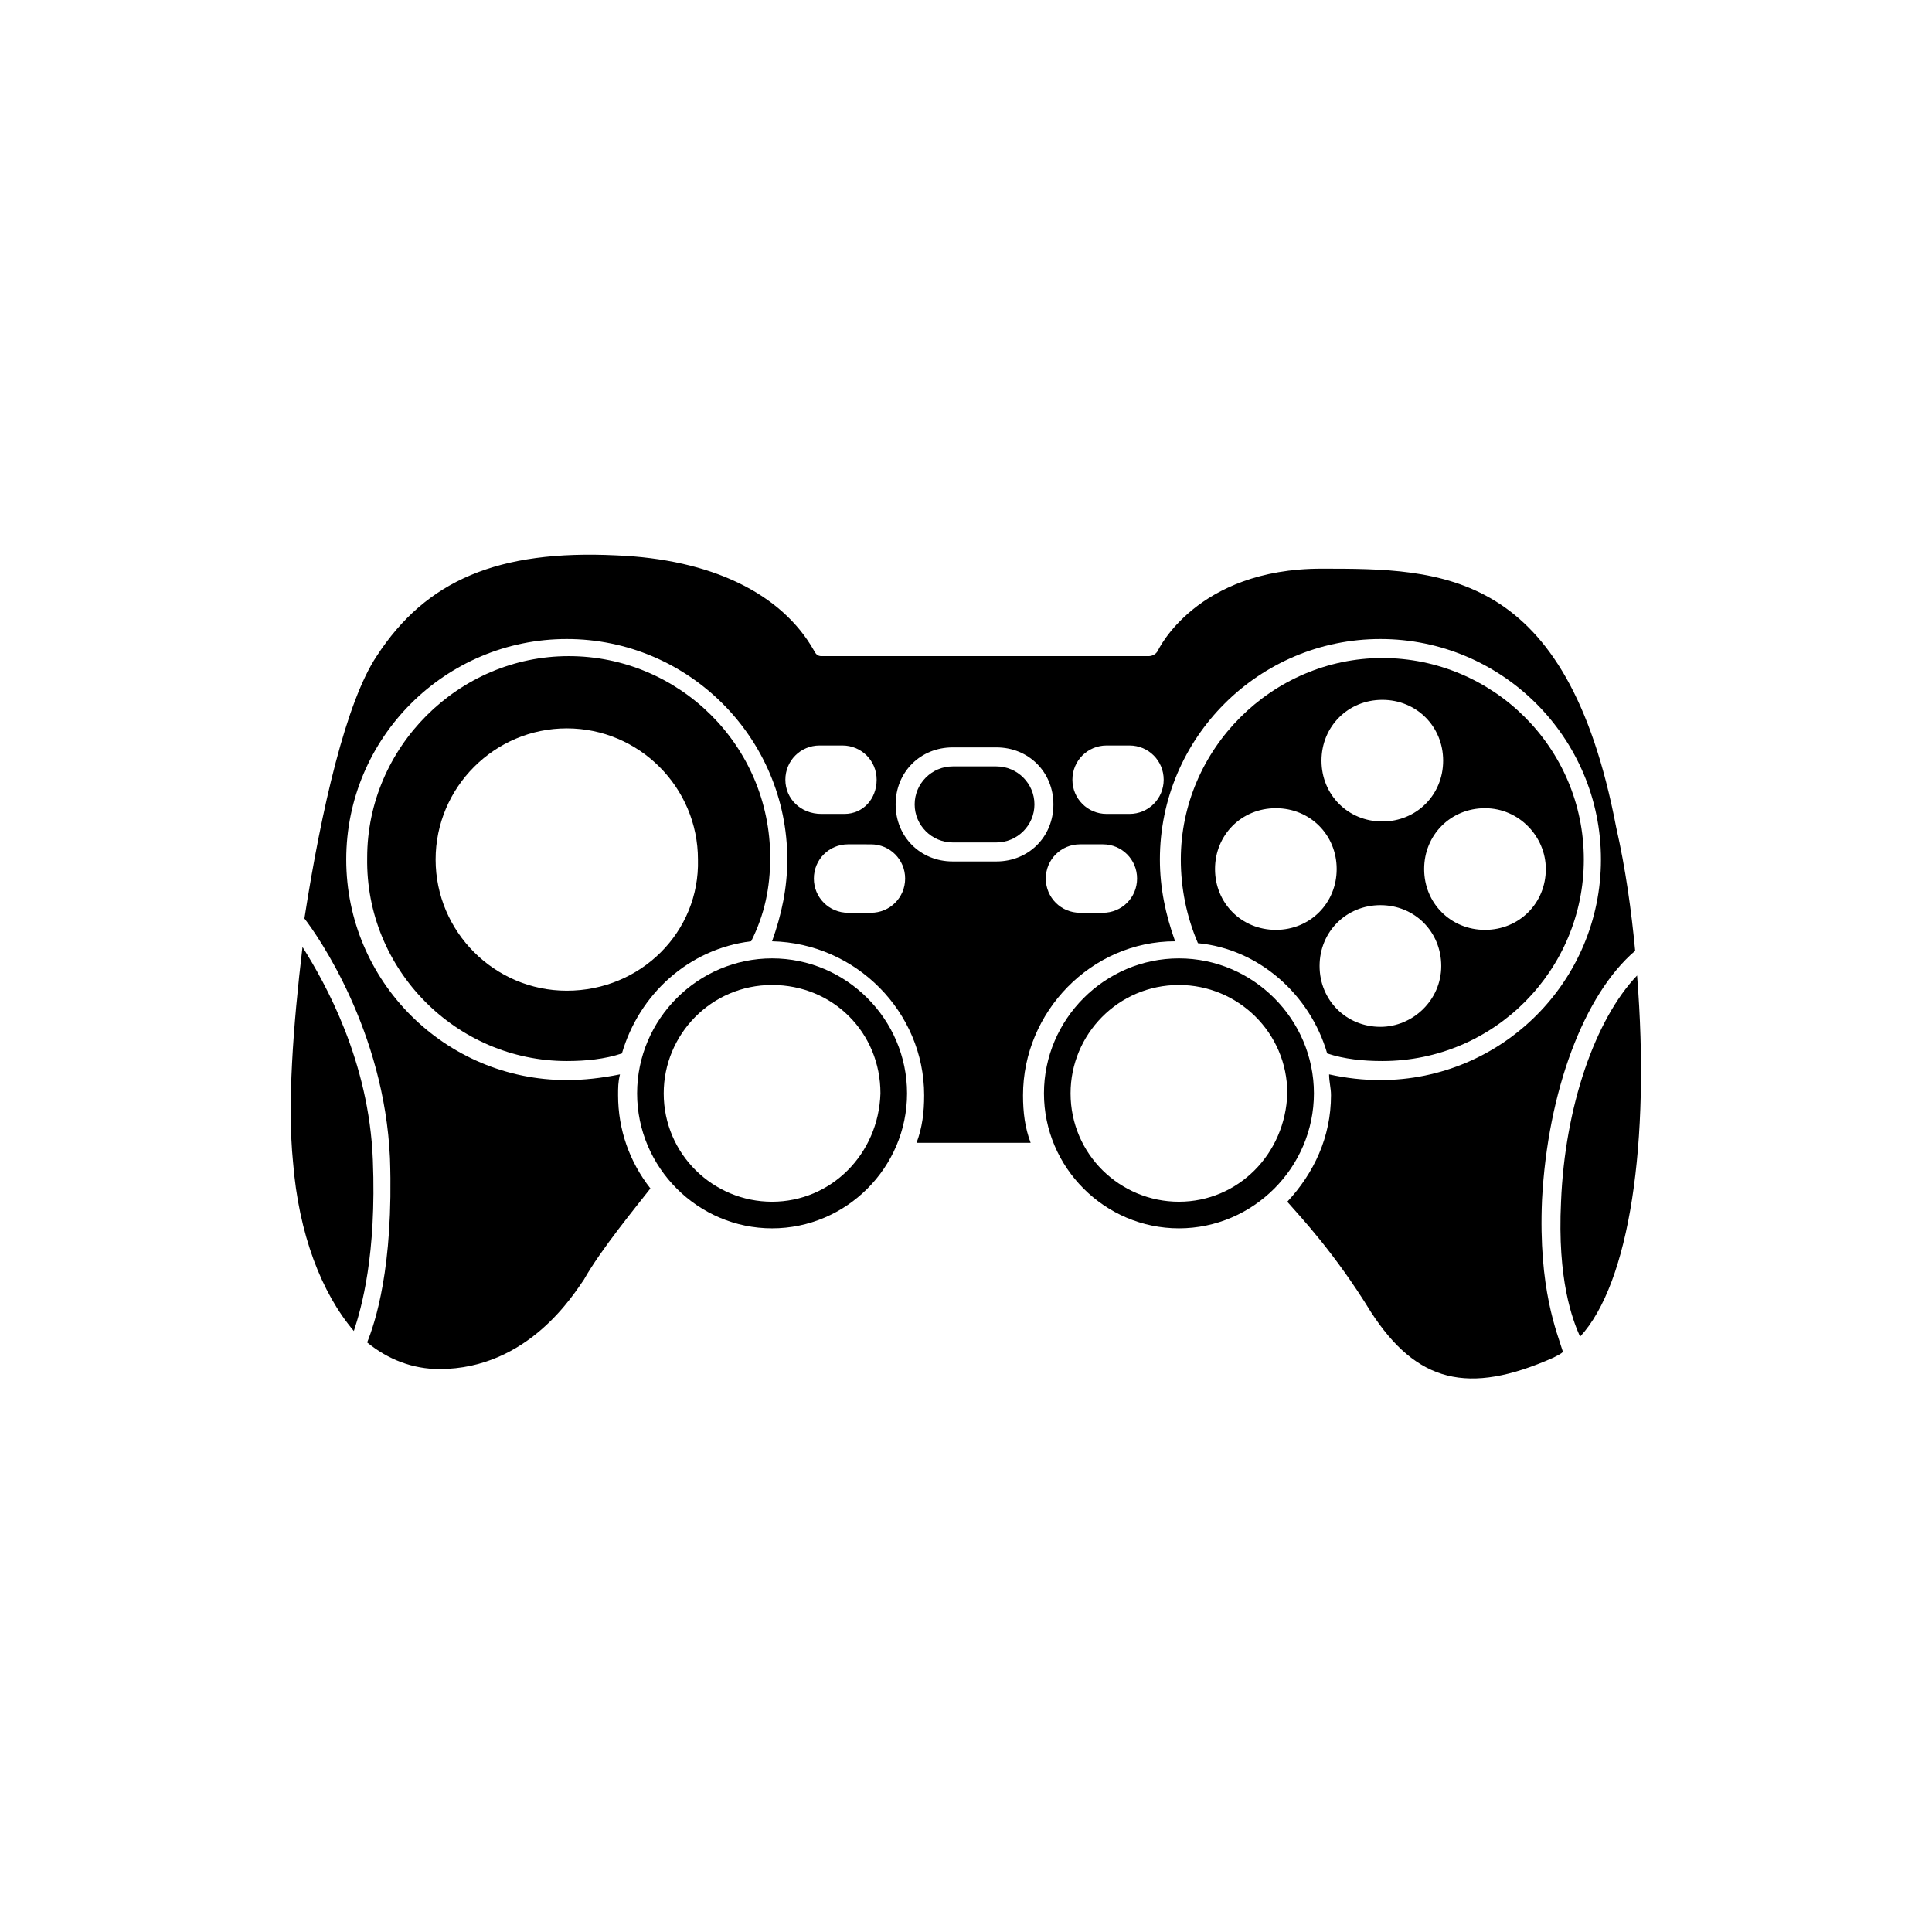
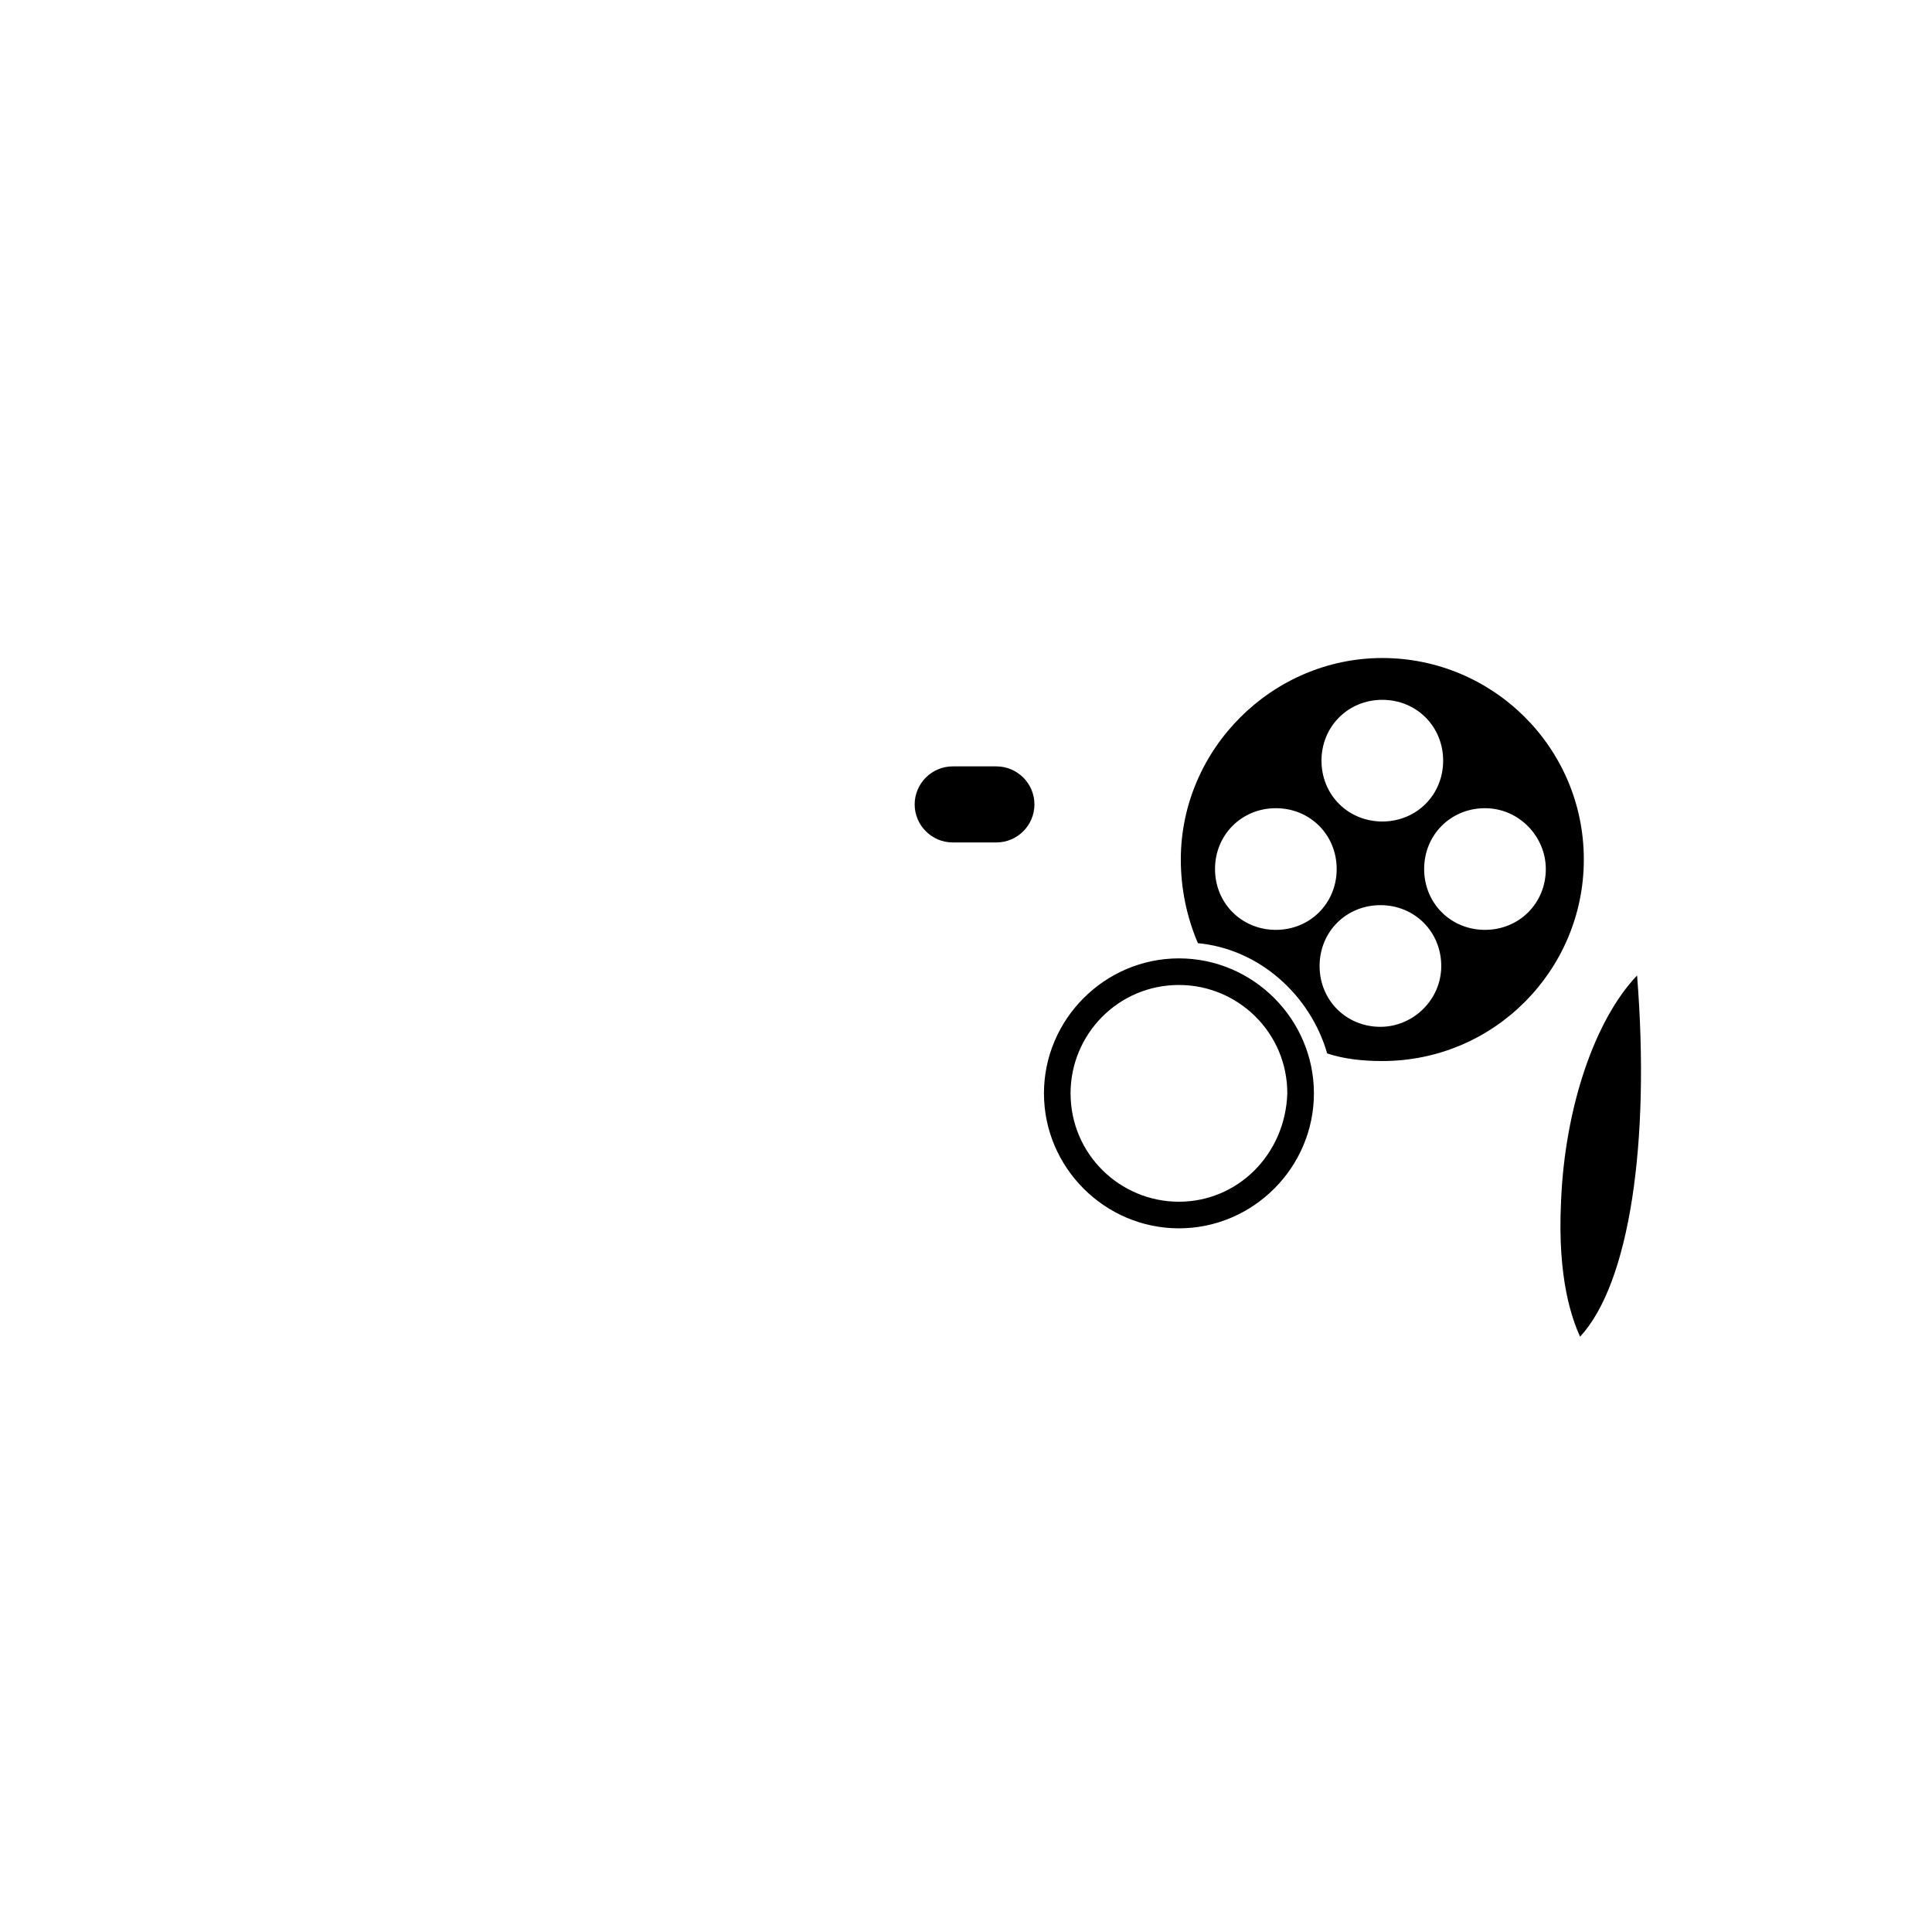
<svg xmlns="http://www.w3.org/2000/svg" fill="#000000" width="800px" height="800px" version="1.1" viewBox="144 144 512 512">
  <g>
    <path d="m408.06 347.1h-11.586c-5.543 0-10.078 4.535-10.078 10.078s4.535 10.078 10.078 10.078h11.586c5.543 0 10.078-4.535 10.078-10.078s-4.535-10.078-10.078-10.078z" />
-     <path d="m552.65 461.97c1.512-28.719 11.082-54.41 24.688-66-1.008-10.578-2.519-21.664-5.039-32.746-13.098-68.52-46.352-68.52-78.09-68.52-33.25 0-43.328 21.664-43.328 21.664-0.504 1.008-1.512 1.512-2.519 1.512h-86.652c-1.008 0-1.512-0.504-2.016-1.512-8.566-15.113-27.207-24.184-52.395-25.191-31.234-1.512-50.383 6.551-63.48 26.703-8.062 12.09-14.609 40.305-19.145 69.527 3.527 4.535 21.16 29.727 22.672 63.48 1.008 29.223-4.031 43.832-6.047 48.871 5.543 4.535 12.09 7.055 19.145 7.055 23.68 0 35.77-20.152 38.289-23.68 4.535-8.062 14.105-19.648 17.633-24.184-5.543-7.055-8.566-15.617-8.566-24.688 0-2.016 0-3.527 0.504-5.543-5.039 1.004-9.57 1.508-14.105 1.508-32.242 0-58.441-26.199-58.441-58.441 0-32.242 26.199-58.441 58.441-58.441 32.242 0 58.441 26.199 58.441 58.441 0 7.559-1.512 14.609-4.031 21.664 22.168 0.504 40.305 18.641 40.305 40.809 0 4.535-0.504 8.566-2.016 12.594h30.23c-1.512-4.031-2.016-8.062-2.016-12.594 0-22.168 18.137-40.809 40.305-40.809-2.519-7.055-4.031-14.105-4.031-21.664 0-32.242 26.199-58.441 58.441-58.441s58.441 26.199 58.441 58.441c0 32.242-26.199 58.441-58.441 58.441-4.535 0-9.07-0.504-13.602-1.512 0 2.016 0.504 3.527 0.504 5.543 0 11.082-4.535 20.656-11.586 28.215 3.527 4.031 12.594 13.602 22.168 29.223 12.09 18.641 25.695 22.168 48.367 12.09 1.008-0.504 2.016-1.008 2.519-1.512-1.516-5.039-6.555-16.629-5.547-40.305zm-200.52-111.34c0-5.039 4.031-9.07 9.07-9.07h6.047c5.039 0 9.07 4.031 9.07 9.07-0.004 5.039-3.531 9.07-8.57 9.07h-6.047c-5.539 0-9.57-4.031-9.57-9.07zm22.672 35.266h-6.047c-5.039 0-9.07-4.031-9.07-9.07 0-5.039 4.031-9.07 9.07-9.07l6.047 0.004c5.039 0 9.07 4.031 9.07 9.07-0.004 5.039-4.031 9.066-9.07 9.066zm33.25-13.602h-11.586c-8.566 0-15.113-6.551-15.113-15.113 0-8.566 6.551-15.113 15.113-15.113h11.586c8.566 0 15.113 6.551 15.113 15.113s-6.547 15.113-15.113 15.113zm28.215 13.602h-6.047c-5.039 0-9.07-4.031-9.07-9.07 0-5.039 4.031-9.07 9.07-9.07h6.047c5.039 0 9.07 4.031 9.07 9.07-0.004 5.043-4.031 9.07-9.07 9.07zm7.051-26.195h-6.047c-5.039 0-9.07-4.031-9.07-9.07s4.031-9.07 9.07-9.07h6.047c5.039 0 9.07 4.031 9.07 9.07s-4.031 9.07-9.07 9.07z" />
    <path d="m562.73 498.24c13.098-14.105 18.641-51.387 15.113-95.723-11.082 11.586-19.145 34.762-20.152 59.953-1.008 20.656 3.023 31.234 5.039 35.77z" />
    <path d="m495.72 423.17c4.535 1.512 9.574 2.016 14.609 2.016 29.727 0 53.402-24.184 53.402-53.402 0-29.727-24.184-53.402-53.402-53.402-29.223 0-53.402 24.184-53.402 53.402 0 7.559 1.512 15.113 4.535 22.168 16.121 1.512 29.723 13.602 34.258 29.219zm14.105-7.051c-9.07 0-16.121-7.055-16.121-16.121 0-9.07 7.055-16.121 16.121-16.121 9.07-0.004 16.121 7.051 16.121 16.121 0 9.066-7.555 16.121-16.121 16.121zm43.832-41.816c0 9.07-7.055 16.121-16.121 16.121-9.07 0-16.121-7.055-16.121-16.121 0-9.07 7.055-16.121 16.121-16.121 9.066 0 16.121 7.555 16.121 16.121zm-43.328-44.84c9.07 0 16.121 7.055 16.121 16.121 0 9.07-7.055 16.121-16.121 16.121-9.07 0-16.121-7.055-16.121-16.121 0-9.066 7.055-16.121 16.121-16.121zm-44.336 44.84c0-9.07 7.055-16.121 16.121-16.121 9.07 0 16.121 7.055 16.121 16.121 0 9.07-7.055 16.121-16.121 16.121-9.066 0-16.121-7.055-16.121-16.121z" />
-     <path d="m242.81 451.39c-1.008-26.199-12.594-46.855-18.641-56.426-2.519 21.16-4.031 41.816-2.519 56.93 1.512 19.145 7.559 34.762 16.121 44.84 2.016-6.047 6.047-20.152 5.039-45.344z" />
-     <path d="m348.11 371.28c0-29.727-24.184-53.402-53.402-53.402-29.223 0-53.402 24.184-53.402 53.402-0.508 29.727 23.676 53.906 52.898 53.906 5.039 0 10.078-0.504 14.609-2.016 4.535-15.617 17.633-27.711 34.258-29.727 3.527-7.051 5.039-14.102 5.039-22.164zm-53.906 35.266c-19.145 0-34.762-15.617-34.762-34.762 0-19.145 15.617-34.762 34.762-34.762s34.762 15.617 34.762 34.762c0.504 19.145-15.113 34.762-34.762 34.762z" />
    <path d="m456.43 397.98c-19.648 0-35.77 16.121-35.77 35.77 0 19.648 16.121 35.77 35.77 35.77 19.648 0 35.77-16.121 35.77-35.77 0-19.648-16.121-35.77-35.77-35.77zm0 64.488c-15.617 0-28.719-12.594-28.719-28.719 0-15.617 12.594-28.719 28.719-28.719 15.617 0 28.719 12.594 28.719 28.719-0.508 16.121-13.102 28.719-28.719 28.719z" />
-     <path d="m348.61 397.98c-19.648 0-35.77 16.121-35.77 35.77 0 19.648 16.121 35.77 35.77 35.77s35.77-16.121 35.77-35.77c0-19.648-16.121-35.77-35.77-35.77zm0 64.488c-15.617 0-28.719-12.594-28.719-28.719 0-15.617 12.594-28.719 28.719-28.719 16.121 0 28.719 12.594 28.719 28.719-0.504 16.121-13.102 28.719-28.719 28.719z" />
  </g>
</svg>